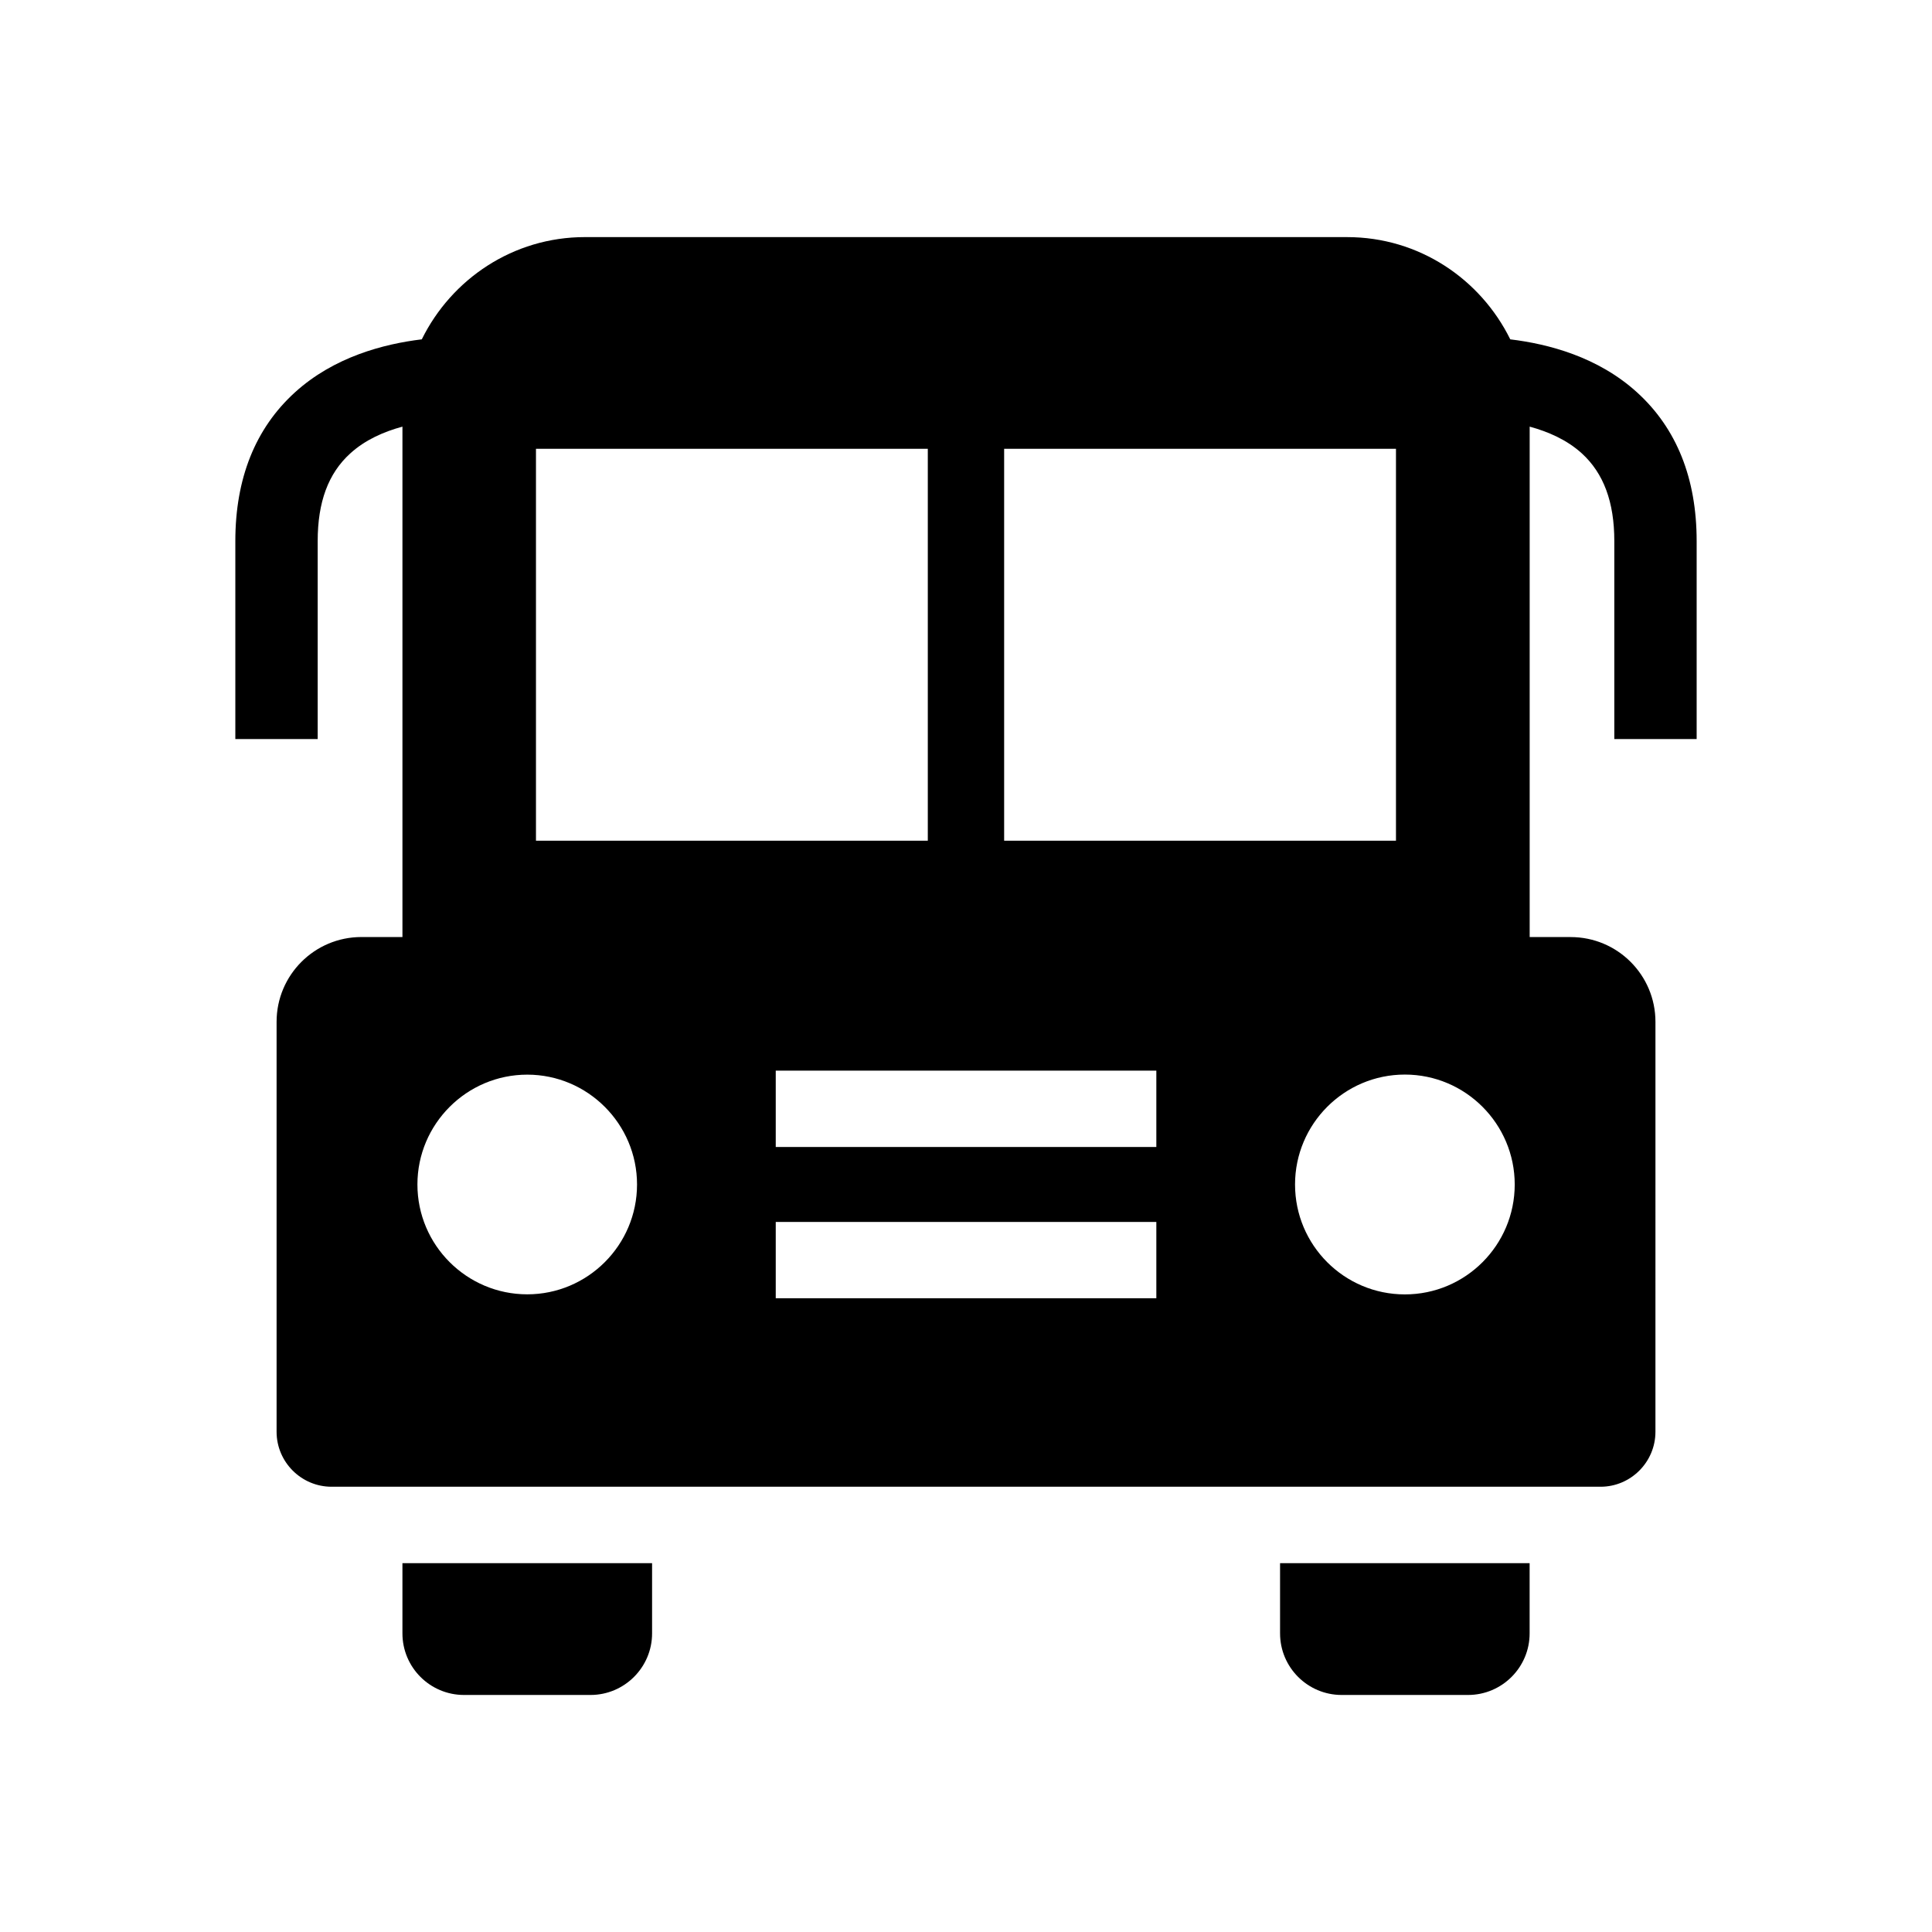
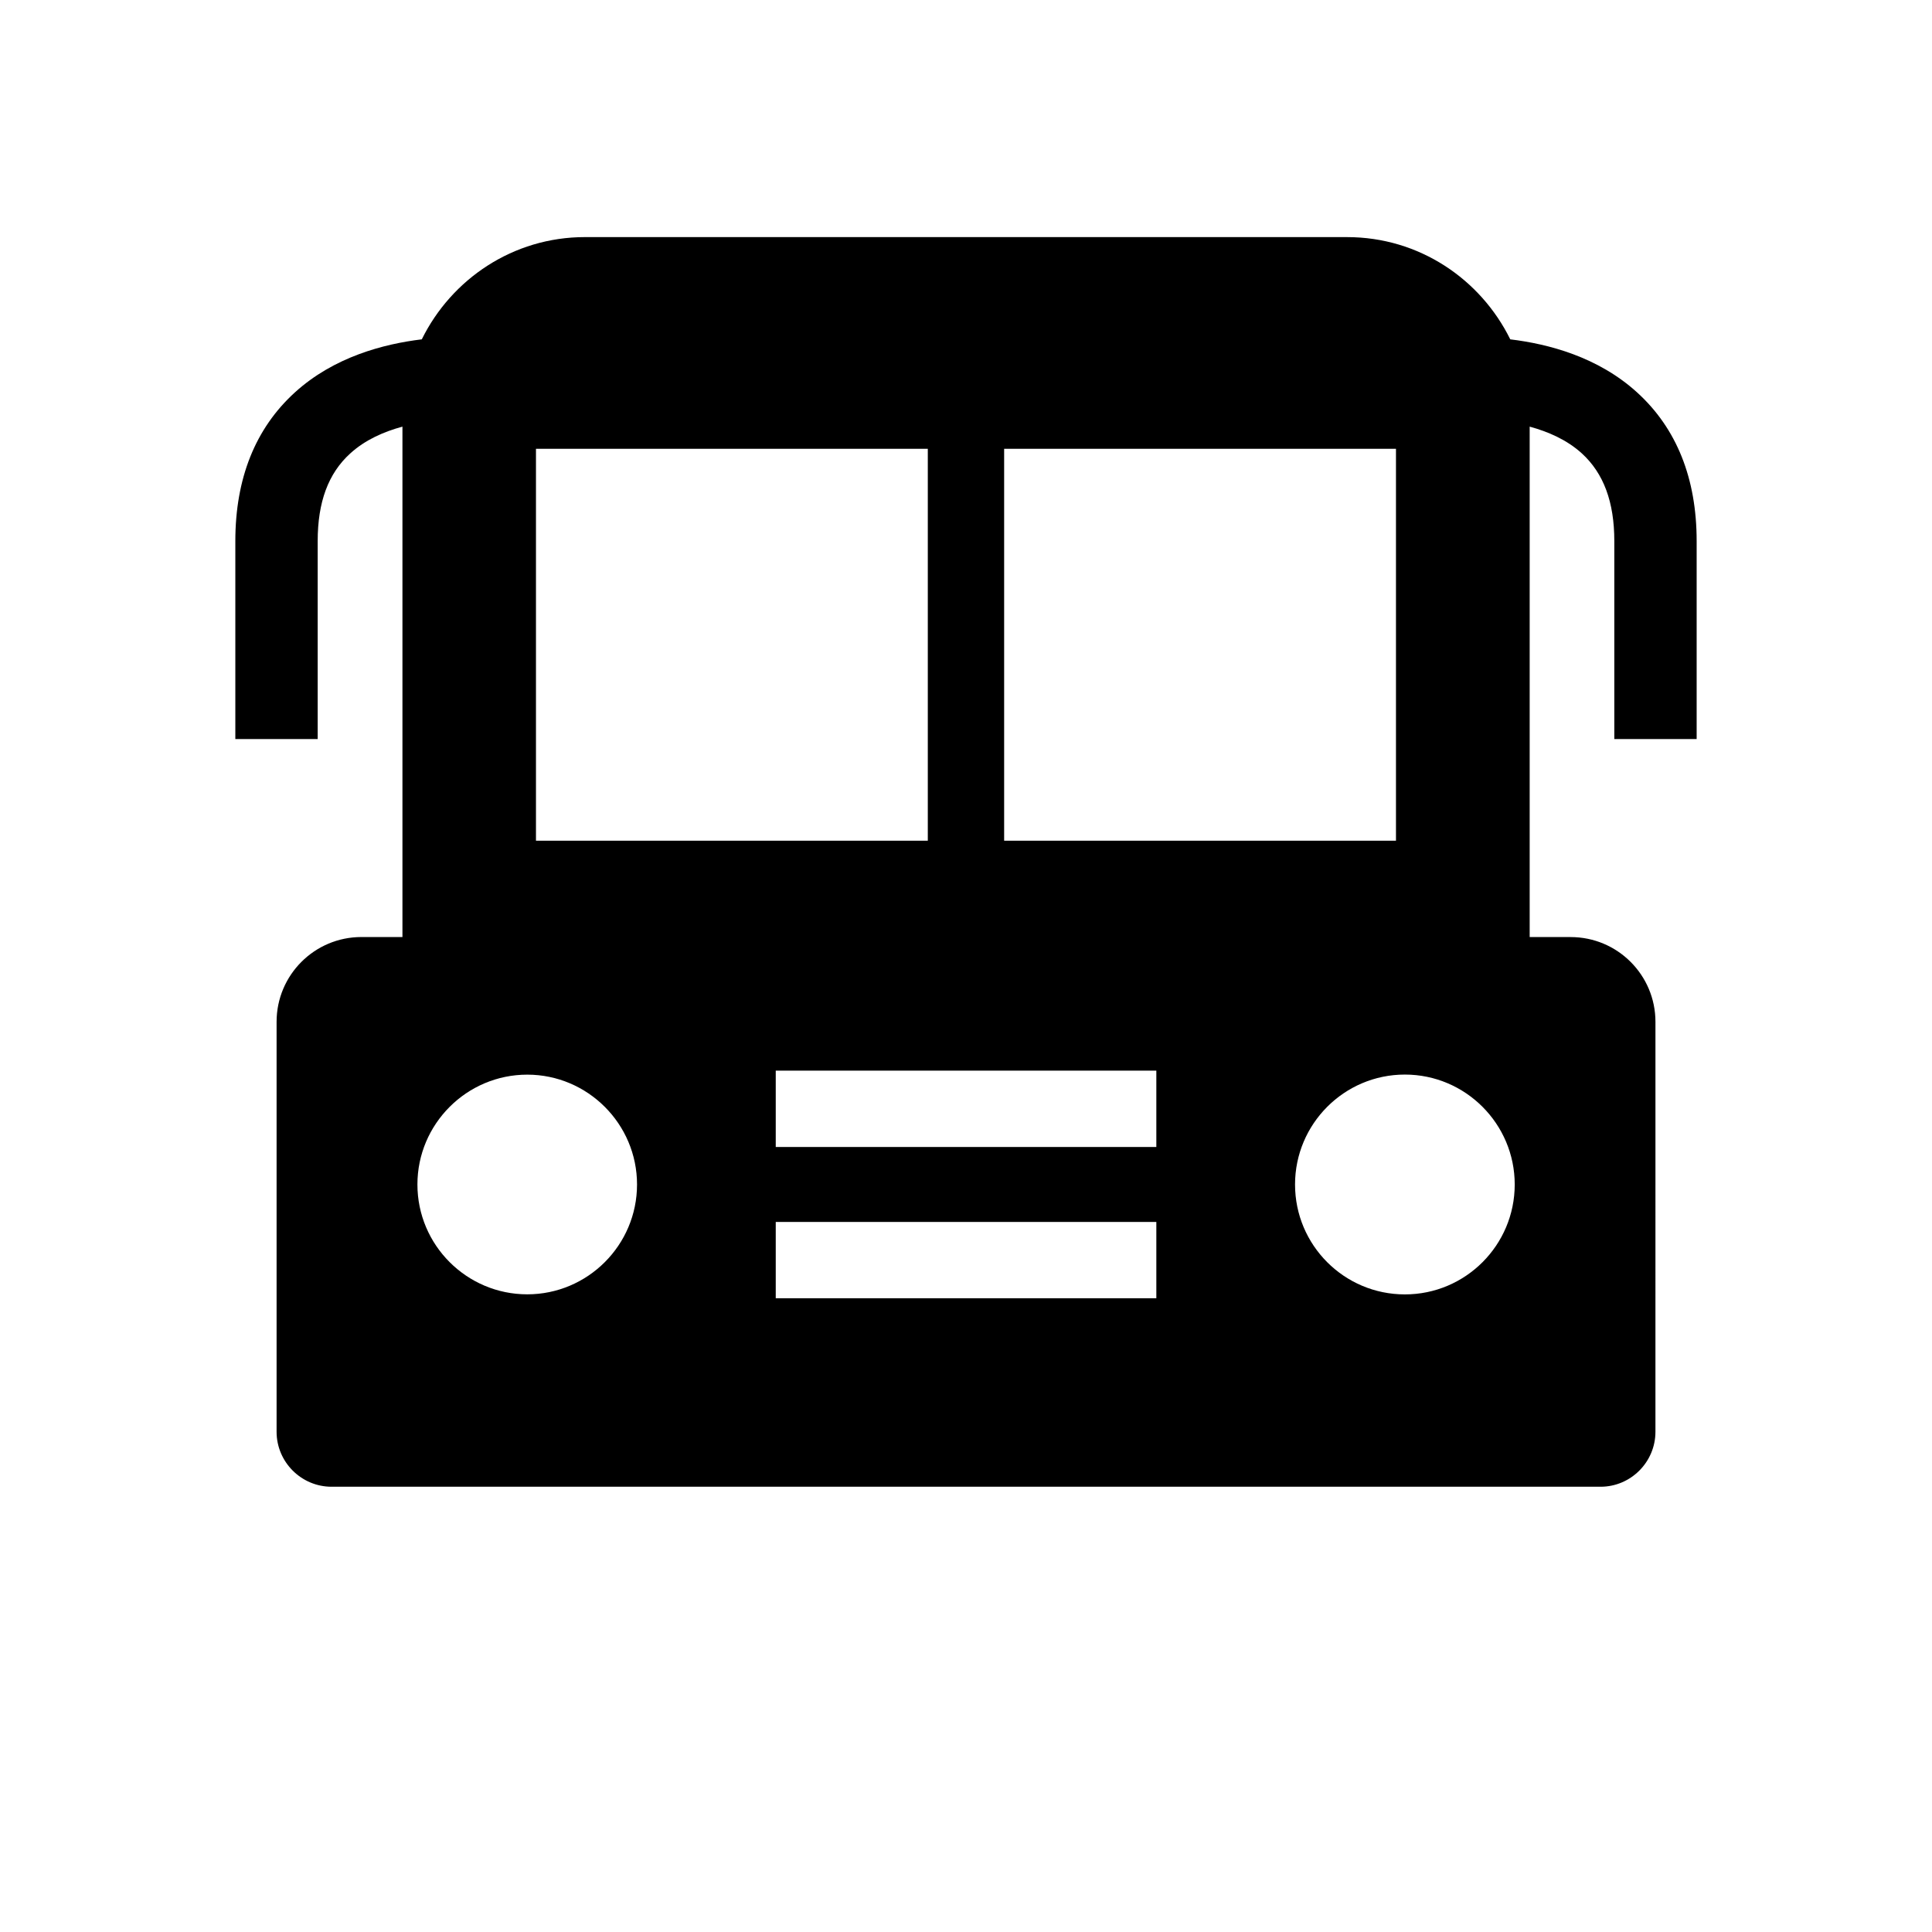
<svg xmlns="http://www.w3.org/2000/svg" fill="#000000" width="800px" height="800px" version="1.1" viewBox="144 144 512 512">
  <g>
    <path d="m593.63 339.86v-52.465c0-16.625-5.309-29.875-15.781-39.398-10.367-9.43-23.52-12.848-33.613-14.066-7.891-16-24.184-27.094-43.238-27.094l-201.98-0.004c-19.035 0-35.348 11.105-43.238 27.094-10.078 1.219-23.266 4.644-33.633 14.066-10.469 9.523-15.781 22.773-15.781 39.398v52.465h21.824v-52.465c0-10.328 2.793-17.906 8.586-23.184 4.012-3.68 9.02-5.824 13.875-7.144v135.26h-10.883c-12.395 0-22.469 10.055-22.469 22.469v108.65c0 8.012 6.551 14.559 14.559 14.559h336.31c8.012 0 14.539-6.551 14.539-14.559l0.004-108.64c0-12.414-10.055-22.469-22.469-22.469h-10.863v-135.27c4.828 1.32 9.805 3.445 13.793 7.062 5.805 5.289 8.637 12.906 8.637 23.266v52.465zm-309.9 147.15c-16.043 0-29.109-13.047-29.109-29.109 0-16.043 13.07-29.109 29.109-29.109 16.02 0 29.09 13.07 29.09 29.109 0 16.059-13.07 29.109-29.09 29.109zm166.71 1.035h-100.86v-20.211h100.86zm0-40.082h-100.86v-20.234h100.86zm65.867 39.066c-16.082 0-29.109-13.047-29.109-29.129 0-16.043 13.027-29.129 29.109-29.129 16.062 0 29.109 13.09 29.109 29.129 0 16.078-13.047 29.129-29.109 29.129zm-106.2-224.09h103.84v103.86h-103.84zm-124.07 0h103.84v103.86h-103.84z" />
-     <path d="m250.65 576.87c0 8.996 7.305 16.312 16.312 16.312h33.535c8.977 0 16.312-7.324 16.312-16.312v-18.621h-66.16z" />
-     <path d="m483.23 576.87c0 8.996 7.324 16.312 16.312 16.312h33.512c8.996 0 16.312-7.324 16.312-16.312v-18.621h-66.137z" />
  </g>
</svg>